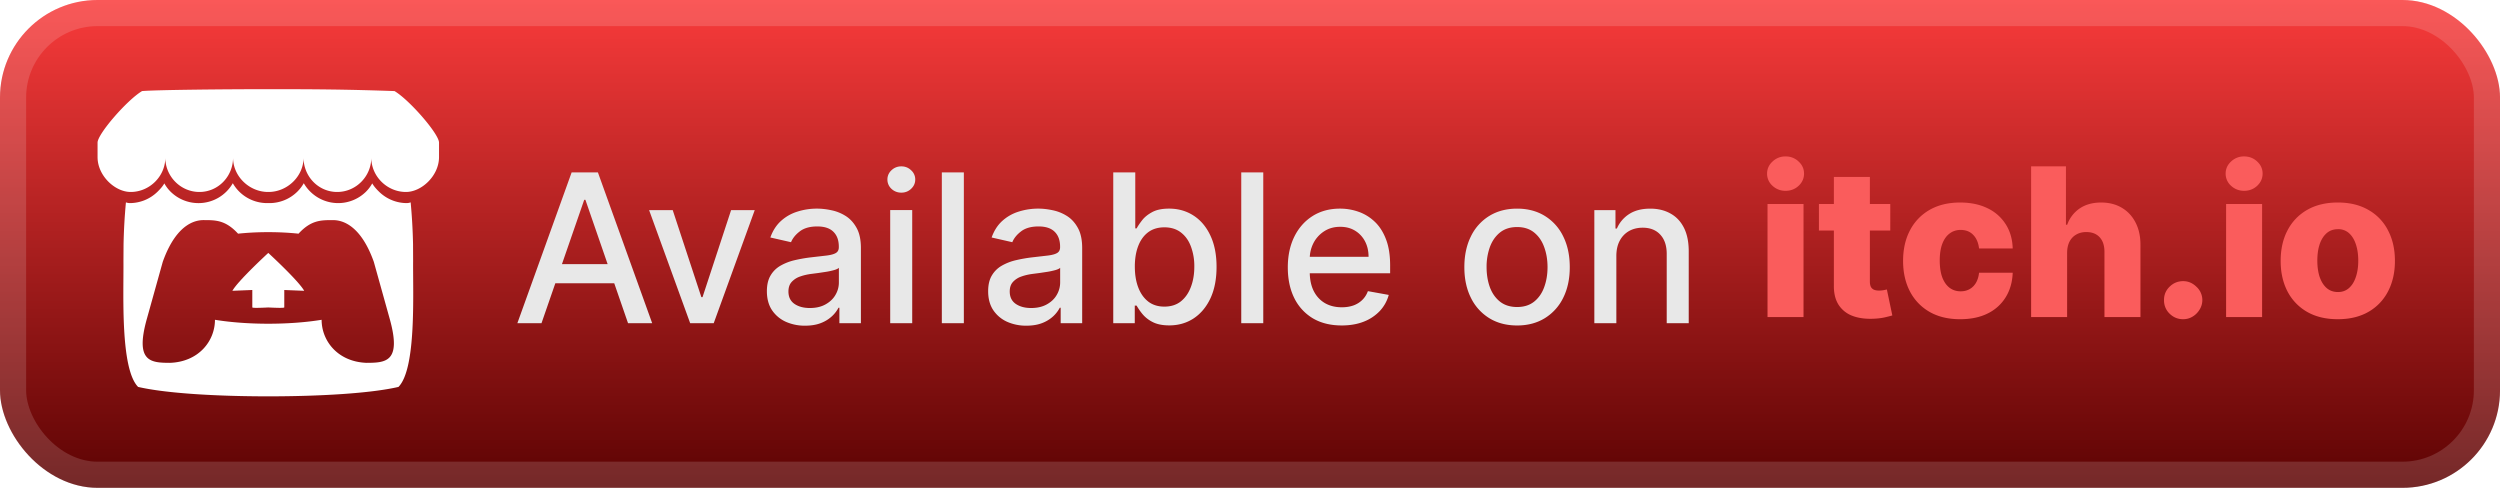
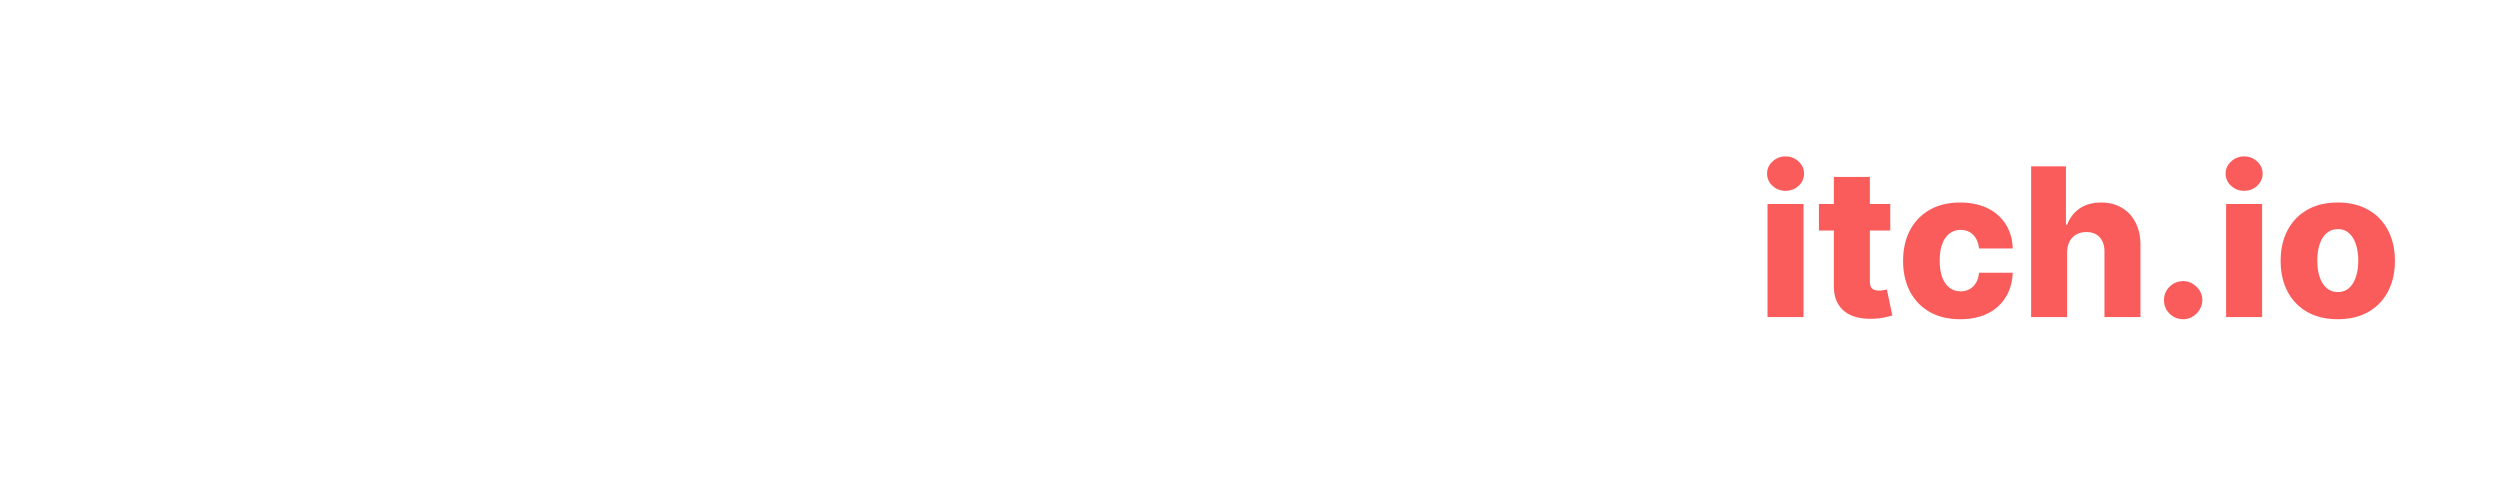
<svg xmlns="http://www.w3.org/2000/svg" width="235.75" height="46" fill="none" viewBox="0 0 205 40">
-   <rect width="205.001" height="40.001" fill="url(#a)" rx="8" />
  <rect width="202.858" height="37.858" x="1.071" y="1.071" stroke="#fff" stroke-opacity=".15" stroke-width="2.143" rx="6.929" />
  <g filter="url(#b)">
    <path fill="#fff" d="M11.65 7.468c-1.22.725-3.627 3.49-3.65 4.215v1.2c0 1.521 1.422 2.858 2.713 2.858 1.55 0 2.842-1.285 2.842-2.81 0 1.525 1.247 2.81 2.797 2.81s2.758-1.285 2.758-2.81c0 1.525 1.326 2.81 2.876 2.81h.028c1.55 0 2.877-1.285 2.877-2.81 0 1.525 1.207 2.81 2.757 2.81s2.798-1.285 2.798-2.81c0 1.525 1.291 2.81 2.841 2.81 1.291 0 2.713-1.337 2.713-2.858v-1.2c-.023-.725-2.429-3.49-3.65-4.215-3.796-.133-6.428-.156-10.35-.155-3.922 0-9.27.061-10.35.155m7.44 7.557a3.24 3.24 0 0 1-2.817 1.63 3.25 3.25 0 0 1-2.276-.929 3 3 0 0 1-.521-.688c-.148.26-.354.482-.566.69a3.25 3.25 0 0 1-2.276.926 1 1 0 0 1-.308-.06 47 47 0 0 0-.195 3.442v.005l-.008 1.361c.025 2.723-.27 8.825 1.201 10.325 2.278.53 6.47.773 10.676.774 4.206-.001 8.398-.243 10.676-.774 1.47-1.5 1.177-7.602 1.2-10.325l-.006-1.361v-.005a47 47 0 0 0-.196-3.442 1 1 0 0 1-.307.06 3.26 3.26 0 0 1-2.277-.927c-.212-.208-.418-.43-.565-.689-.148.258-.31.48-.521.688a3.25 3.25 0 0 1-4.548 0 3.2 3.2 0 0 1-.546-.702 3.2 3.2 0 0 1-.54.702 3.25 3.25 0 0 1-2.277.928l-.092-.003-.094.003c-.85 0-1.668-.332-2.276-.928a3.2 3.2 0 0 1-.54-.702zm-2.338 3.022v.002h.002c.925.001 1.748 0 2.767 1.112.802-.085 1.64-.127 2.479-.125.84-.001 1.677.04 2.48.125 1.018-1.113 1.84-1.11 2.767-1.113h.001c.437 0 2.187 0 3.406 3.424l1.31 4.697c.97 3.495-.311 3.58-1.909 3.583-2.37-.088-3.682-1.81-3.682-3.53-1.312.215-2.842.323-4.373.323-1.53 0-3.061-.108-4.373-.323 0 1.72-1.312 3.442-3.682 3.53-1.598-.003-2.88-.088-1.909-3.583l1.31-4.697c1.22-3.425 2.97-3.425 3.407-3.425M22 20.738v.001c-.003.002-2.495 2.291-2.943 3.106l1.632-.066v1.424c0 .066.655.04 1.31.009H22c.656.03 1.311.057 1.311-.01V23.78l1.632.066C24.495 23.03 22 20.739 22 20.739" />
  </g>
  <g filter="url(#c)">
-     <path fill="#E8E8E8" d="M44.404 26.5h-1.98l4.45-12.363h2.154l4.45 12.364h-1.98l-3.496-10.118h-.096zm.332-4.84h6.423v1.569h-6.423zm17.153-4.432-3.363 9.273h-1.932l-3.368-9.273h1.937l2.349 7.136h.096l2.343-7.136zm4.129 9.478a3.8 3.8 0 0 1-1.594-.326 2.7 2.7 0 0 1-1.129-.96q-.41-.628-.41-1.54 0-.784.302-1.291.3-.507.814-.803a4.3 4.3 0 0 1 1.147-.447q.635-.15 1.292-.23l1.353-.156q.519-.066.754-.212.236-.144.236-.47v-.043q0-.79-.447-1.225-.441-.435-1.316-.435-.912 0-1.437.405-.519.398-.718.887l-1.697-.386q.302-.845.882-1.365.585-.525 1.346-.76a5.3 5.3 0 0 1 1.6-.242q.556 0 1.177.133.628.128 1.171.47.549.345.9.985.35.634.35 1.648v6.158H68.83v-1.268h-.072a2.6 2.6 0 0 1-.526.688 2.8 2.8 0 0 1-.9.562q-.548.222-1.315.223m.392-1.449q.75 0 1.28-.296.537-.295.815-.772.285-.483.284-1.033v-1.195q-.098.097-.374.181a6 6 0 0 1-.622.139l-.683.103-.555.072q-.525.066-.96.223a1.65 1.65 0 0 0-.688.453q-.254.289-.254.773 0 .67.495 1.014.495.338 1.262.338m6.588 1.244v-9.273h1.805v9.273zm.912-10.704q-.471 0-.81-.314a1.02 1.02 0 0 1-.331-.76q0-.447.332-.761.338-.32.809-.32.47 0 .803.32a1 1 0 0 1 .338.76q0 .441-.338.761-.333.315-.803.314m5.127-1.66v12.364H77.23V14.137zm5.126 12.569a3.8 3.8 0 0 1-1.593-.326 2.7 2.7 0 0 1-1.13-.96q-.41-.628-.41-1.54 0-.784.302-1.291t.815-.803a4.3 4.3 0 0 1 1.147-.447q.634-.15 1.292-.23l1.352-.156q.52-.066.755-.212.235-.144.235-.47v-.043q0-.79-.447-1.225-.44-.435-1.316-.435-.91 0-1.436.405-.52.398-.719.887l-1.696-.386q.302-.845.881-1.365.586-.525 1.347-.76a5.3 5.3 0 0 1 1.6-.242q.555 0 1.177.133.627.128 1.17.47.55.345.9.985.35.634.35 1.648v6.158h-1.763v-1.268h-.072a2.6 2.6 0 0 1-.525.688 2.8 2.8 0 0 1-.9.562q-.55.222-1.316.223m.393-1.449q.748 0 1.28-.296.537-.295.814-.772.284-.483.284-1.033v-1.195q-.096.097-.374.181a6 6 0 0 1-.622.139l-.682.103-.555.072q-.525.066-.96.223a1.65 1.65 0 0 0-.689.453q-.253.289-.253.773 0 .67.495 1.014.495.338 1.262.338m6.732 1.244V14.137h1.805v4.594h.11q.156-.29.452-.67.295-.38.82-.664.526-.29 1.39-.29 1.122 0 2.004.568.88.567 1.382 1.636.507 1.069.507 2.571 0 1.504-.5 2.578-.502 1.07-1.377 1.648-.876.574-1.999.574-.845 0-1.382-.284a2.6 2.6 0 0 1-.833-.664 5 5 0 0 1-.465-.676h-.15V26.5zm1.77-4.637q0 .978.283 1.715.284.736.821 1.153.537.41 1.316.41.81 0 1.352-.428.543-.435.821-1.177.285-.743.284-1.673a4.6 4.6 0 0 0-.278-1.648q-.27-.73-.82-1.153-.545-.422-1.359-.422-.785 0-1.328.404-.537.405-.815 1.129t-.278 1.69m10.532-7.727v12.364h-1.805V14.137zm6.425 12.55q-1.37 0-2.36-.585a3.97 3.97 0 0 1-1.522-1.66q-.531-1.074-.531-2.517 0-1.425.531-2.512.537-1.087 1.497-1.696.966-.61 2.258-.61.785 0 1.521.26.737.259 1.323.815.585.555.923 1.443.339.881.338 2.143v.64h-7.371v-1.353h5.602q0-.712-.289-1.261a2.2 2.2 0 0 0-.815-.876q-.52-.32-1.22-.32-.76 0-1.328.375a2.5 2.5 0 0 0-.869.966 2.8 2.8 0 0 0-.302 1.285v1.057q0 .93.326 1.582.332.651.924.996.591.338 1.382.338.513 0 .936-.145.423-.15.73-.447.308-.295.471-.73l1.709.308a3.1 3.1 0 0 1-.737 1.322 3.6 3.6 0 0 1-1.322.875q-.79.308-1.805.308m14.386 0q-1.304 0-2.276-.597a4.03 4.03 0 0 1-1.509-1.672q-.537-1.074-.537-2.511 0-1.443.537-2.524a4 4 0 0 1 1.509-1.678q.972-.597 2.276-.598 1.304 0 2.276.598a4 4 0 0 1 1.509 1.678q.537 1.08.537 2.524 0 1.436-.537 2.511a4.03 4.03 0 0 1-1.509 1.672q-.972.598-2.276.598m.006-1.514q.844 0 1.401-.447.555-.447.821-1.19.271-.742.271-1.635 0-.888-.271-1.63-.266-.75-.821-1.202-.556-.453-1.401-.453-.85 0-1.413.453-.555.453-.827 1.202a4.8 4.8 0 0 0-.265 1.63q0 .892.265 1.636.272.742.827 1.189.563.447 1.413.447m8.136-4.178v5.506h-1.805V17.23h1.733v1.51h.115a2.65 2.65 0 0 1 1.002-1.184q.687-.447 1.732-.447.949 0 1.66.399.713.392 1.105 1.17.393.78.393 1.927V26.5h-1.805v-5.68q0-1.008-.526-1.576-.525-.573-1.443-.573-.627 0-1.116.271a1.95 1.95 0 0 0-.767.797q-.278.52-.278 1.256" />
    <path fill="#FA5C5C" d="M144.937 26v-9.272h2.952v9.273zm1.479-10.353q-.622 0-1.068-.41a1.32 1.32 0 0 1-.447-1.002q0-.58.447-.99a1.5 1.5 0 0 1 1.068-.417 1.5 1.5 0 0 1 1.069.417q.446.41.446.99 0 .585-.446 1.002-.44.41-1.069.41m8.586 1.081v2.173h-5.85v-2.173zm-4.624-2.222h2.952v8.579q0 .272.084.44a.53.53 0 0 0 .26.236q.17.066.405.066.168 0 .356-.03.192-.036.289-.06l.447 2.13q-.212.061-.597.152-.381.09-.912.115-1.038.048-1.781-.242a2.3 2.3 0 0 1-1.129-.918q-.386-.621-.374-1.563zm10.359 11.67q-1.467 0-2.517-.604a4.1 4.1 0 0 1-1.606-1.678q-.561-1.08-.561-2.5 0-1.424.561-2.499a4.1 4.1 0 0 1 1.612-1.684q1.05-.603 2.505-.604 1.286 0 2.24.465a3.56 3.56 0 0 1 1.497 1.316q.543.846.574 1.986h-2.759q-.085-.712-.483-1.117-.393-.404-1.027-.404-.512 0-.899.29-.387.283-.604.845-.211.555-.211 1.376t.211 1.389q.217.561.604.851.387.285.899.284.411 0 .725-.175.32-.175.525-.513.205-.345.26-.834h2.759q-.043 1.147-.574 2.005a3.55 3.55 0 0 1-1.479 1.334q-.947.47-2.252.47m8.767-5.464V26h-2.952V13.637h2.856v4.793h.102a2.7 2.7 0 0 1 1.027-1.34q.718-.483 1.756-.483.978 0 1.703.435.724.429 1.123 1.213.404.786.398 1.835V26h-2.952v-5.33q.006-.773-.386-1.207-.393-.435-1.105-.435-.465 0-.821.205a1.4 1.4 0 0 0-.549.574q-.194.375-.2.905m9.516 5.464q-.652 0-1.117-.459a1.5 1.5 0 0 1-.453-1.11q-.006-.641.453-1.093.465-.46 1.117-.46.616 0 1.087.46a1.47 1.47 0 0 1 .253 1.883 1.65 1.65 0 0 1-.573.568q-.35.21-.767.21m3.52-.175v-9.273h2.952V26zm1.479-10.354q-.622 0-1.069-.41a1.32 1.32 0 0 1-.447-1.002q0-.58.447-.99a1.5 1.5 0 0 1 1.069-.417q.627 0 1.068.417.447.41.447.99 0 .585-.447 1.002-.441.41-1.068.41m7.68 10.529q-1.461 0-2.511-.598a4.1 4.1 0 0 1-1.612-1.678q-.562-1.08-.562-2.505 0-1.431.562-2.506.567-1.08 1.612-1.678 1.05-.603 2.511-.604 1.461 0 2.505.604a4 4 0 0 1 1.612 1.678q.568 1.075.568 2.506 0 1.424-.568 2.505a4.07 4.07 0 0 1-1.612 1.678q-1.044.598-2.505.598m.018-2.228q.531 0 .9-.326.368-.326.561-.905.2-.58.199-1.34 0-.773-.199-1.353-.193-.58-.561-.905a1.3 1.3 0 0 0-.9-.326q-.55 0-.929.326-.375.326-.574.905-.193.58-.193 1.352 0 .762.193 1.34.2.58.574.906.38.326.929.326" />
  </g>
  <defs>
    <filter id="b" width="39.202" height="39.202" x="2.4" y=".4" color-interpolation-filters="sRGB" filterUnits="userSpaceOnUse">
      <feFlood flood-opacity="0" result="BackgroundImageFix" />
      <feColorMatrix in="SourceAlpha" result="hardAlpha" values="0 0 0 0 0 0 0 0 0 0 0 0 0 0 0 0 0 0 127 0" />
      <feOffset />
      <feGaussianBlur stdDeviation="2.8" />
      <feComposite in2="hardAlpha" operator="out" />
      <feColorMatrix values="0 0 0 0 0 0 0 0 0 0 0 0 0 0 0 0 0 0 0.25 0" />
      <feBlend in2="BackgroundImageFix" result="effect1_dropShadow_1_56" />
      <feBlend in="SourceGraphic" in2="effect1_dropShadow_1_56" result="shape" />
    </filter>
    <filter id="c" width="166.429" height="32.429" x="36.287" y="3.786" color-interpolation-filters="sRGB" filterUnits="userSpaceOnUse">
      <feFlood flood-opacity="0" result="BackgroundImageFix" />
      <feColorMatrix in="SourceAlpha" result="hardAlpha" values="0 0 0 0 0 0 0 0 0 0 0 0 0 0 0 0 0 0 127 0" />
      <feOffset />
      <feGaussianBlur stdDeviation="2.857" />
      <feComposite in2="hardAlpha" operator="out" />
      <feColorMatrix values="0 0 0 0 0 0 0 0 0 0 0 0 0 0 0 0 0 0 0.25 0" />
      <feBlend in2="BackgroundImageFix" result="effect1_dropShadow_1_56" />
      <feBlend in="SourceGraphic" in2="effect1_dropShadow_1_56" result="shape" />
    </filter>
    <linearGradient id="a" x1="102.501" x2="102.501" y1="0" y2="40.001" gradientUnits="userSpaceOnUse">
      <stop stop-color="#F93B3B" />
      <stop offset="1" stop-color="#5C0303" />
    </linearGradient>
  </defs>
</svg>